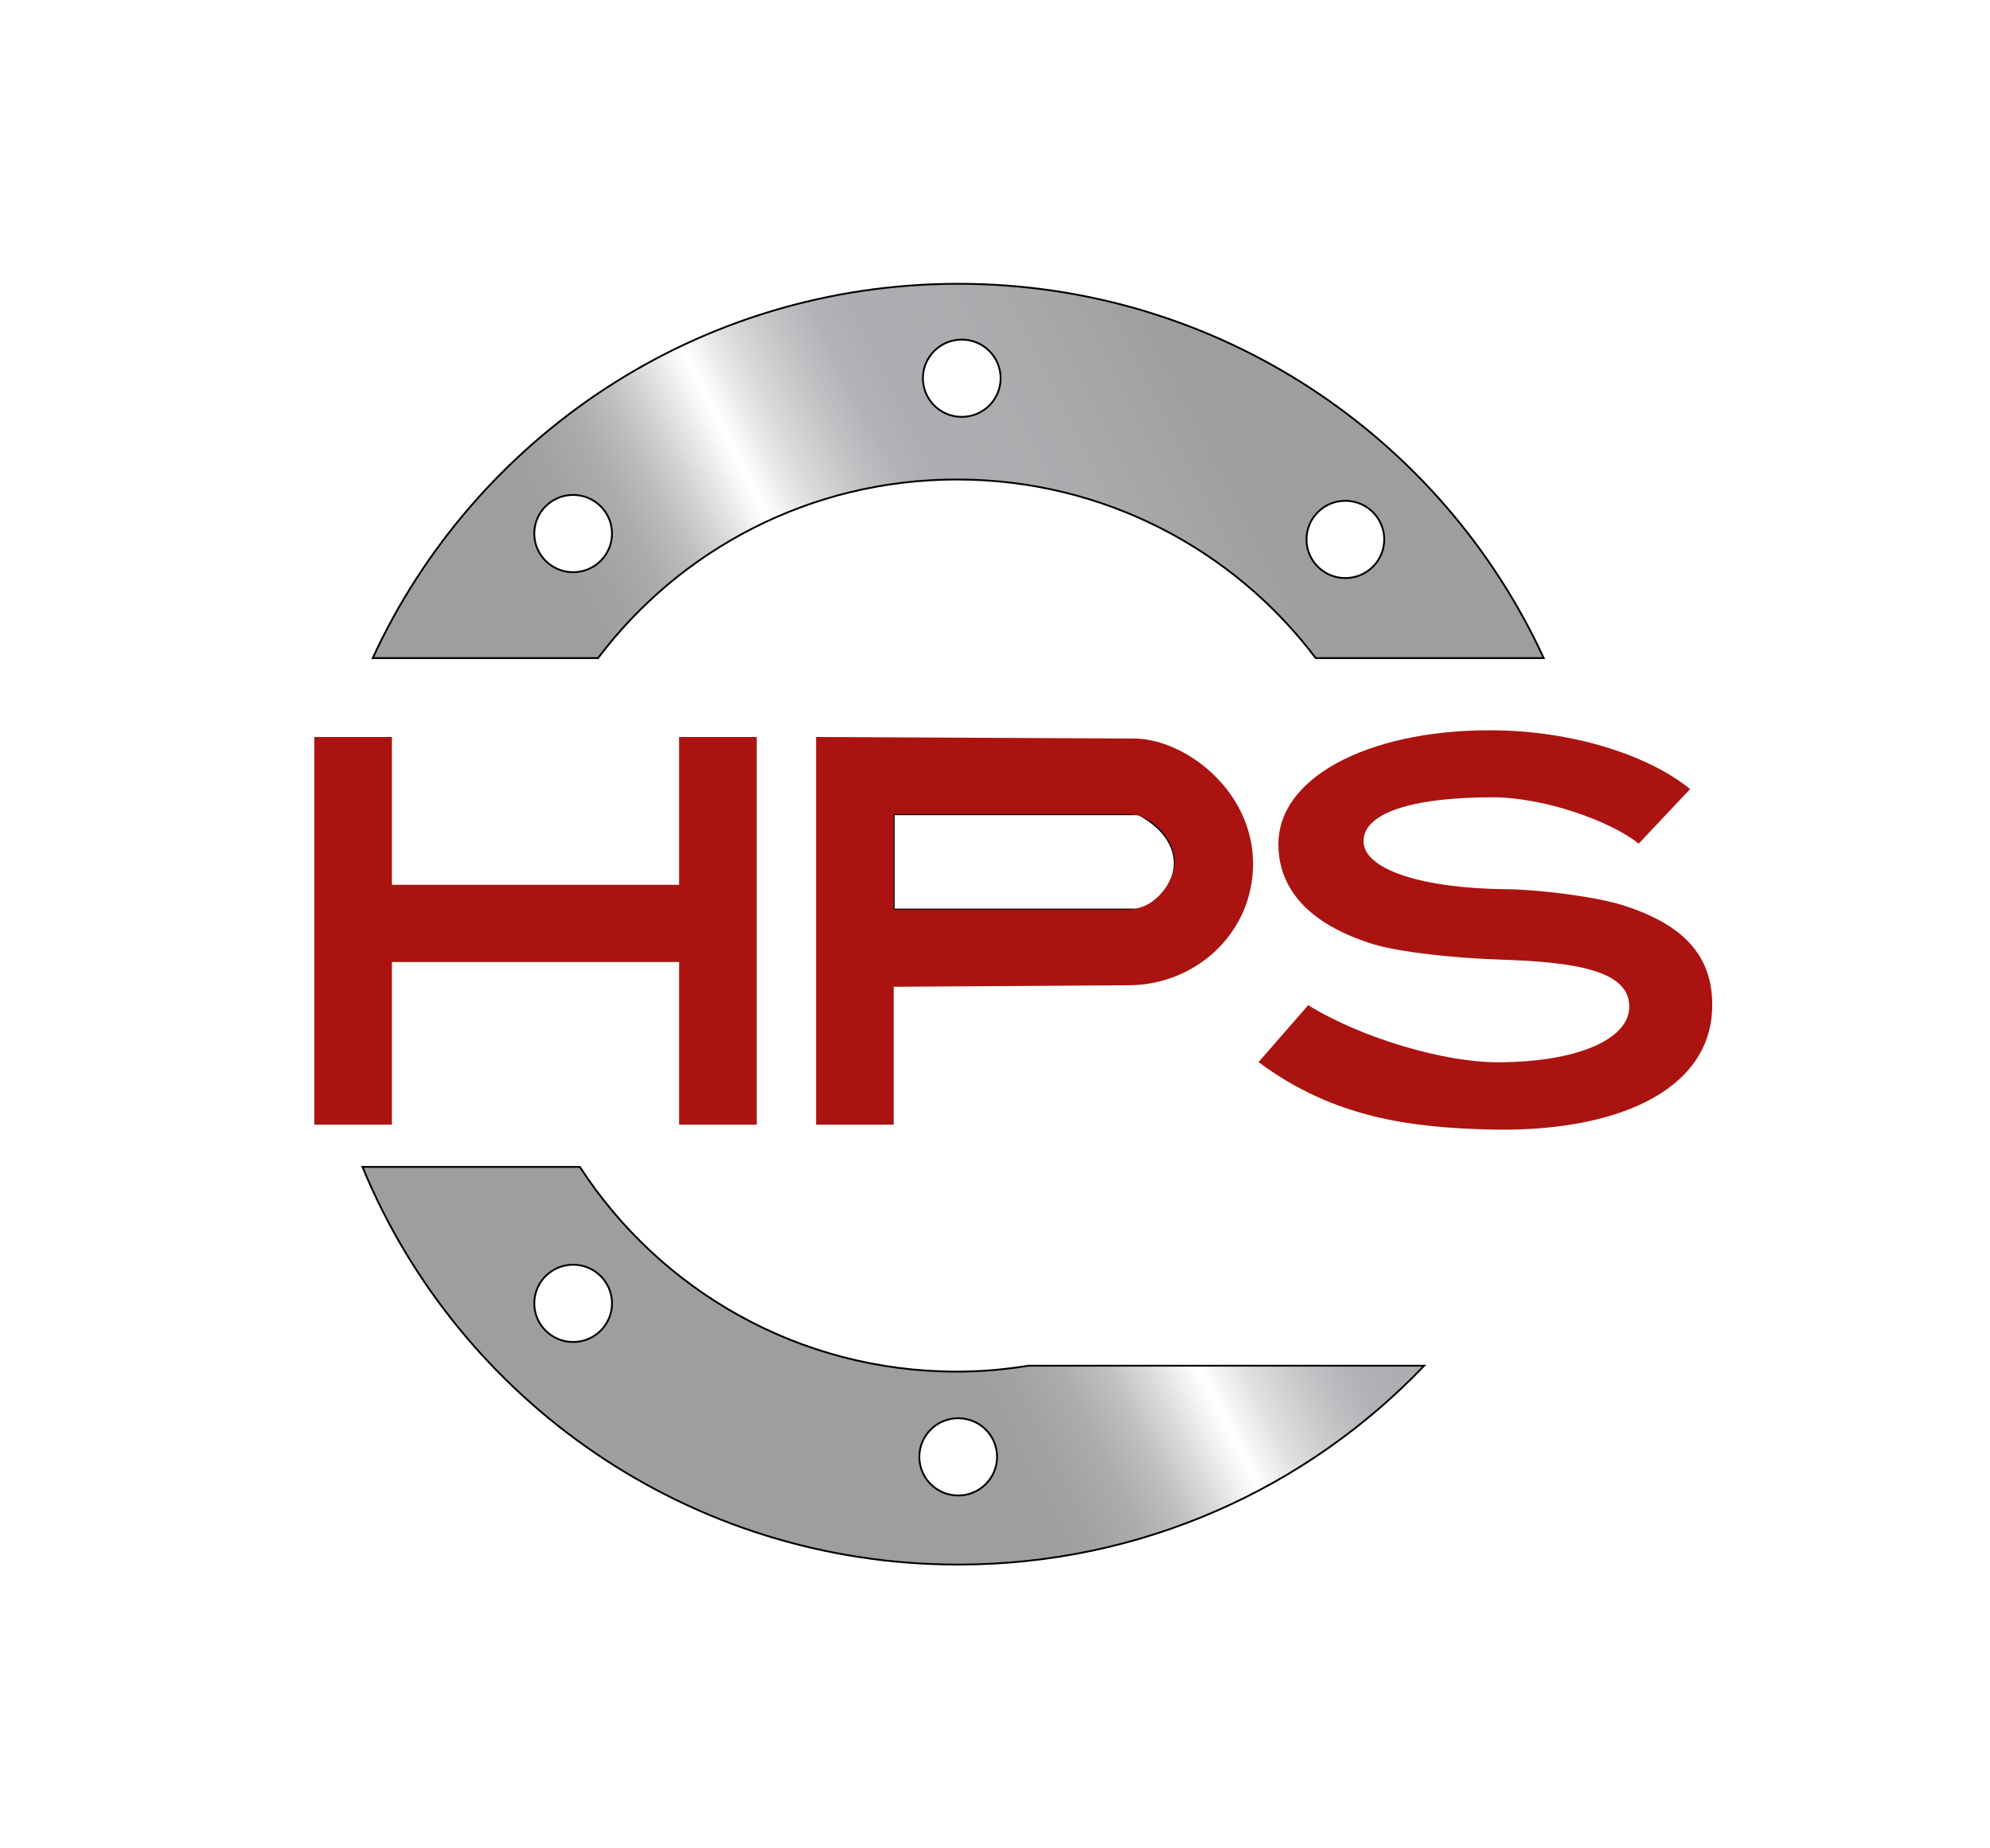
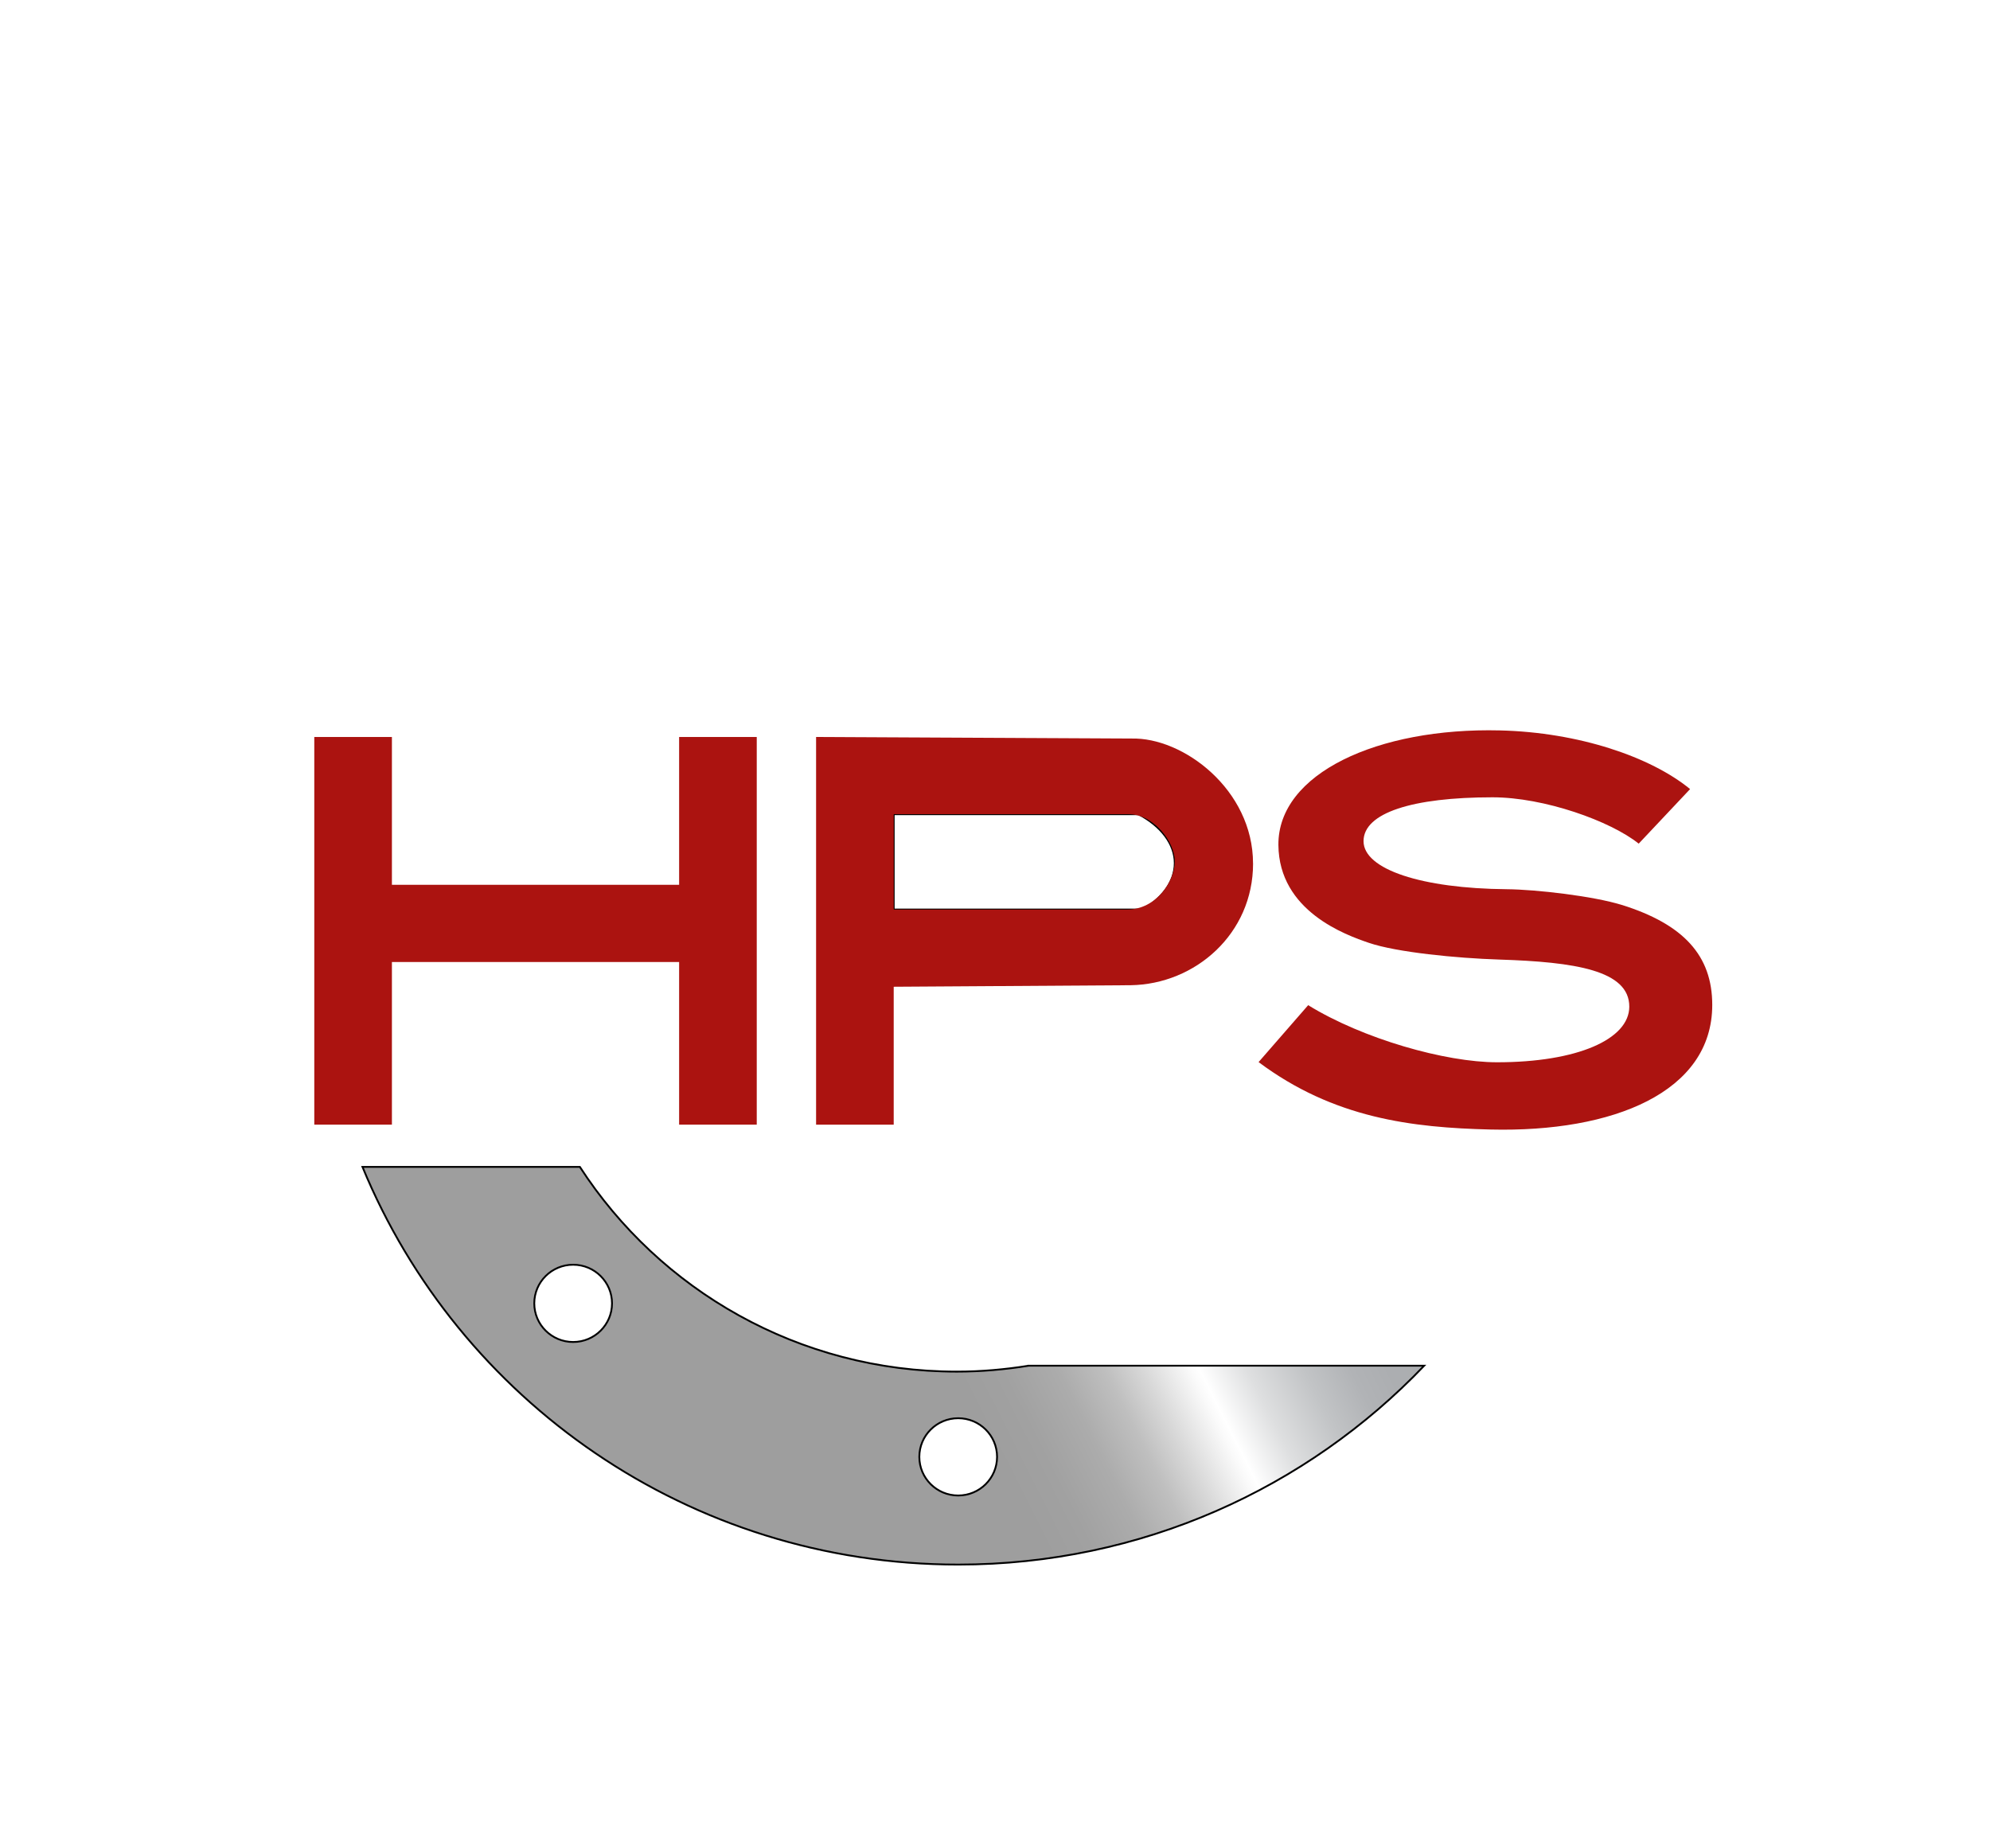
<svg xmlns="http://www.w3.org/2000/svg" xmlns:xlink="http://www.w3.org/1999/xlink" id="HPS" viewBox="0 0 545.29 506.57">
  <defs>
    <style>.cls-1{fill:#ab1310;}.cls-2{fill:#fff;}.cls-3{fill:url(#linear-gradient);}.cls-3,.cls-4,.cls-5{stroke:#000;stroke-miterlimit:10;stroke-width:.5px;}.cls-4{fill:url(#linear-gradient-2);}.cls-6{filter:url(#drop-shadow-1);}.cls-5{fill:none;}</style>
    <linearGradient id="linear-gradient" x1="335.34" y1="122.18" x2="128.67" y2="226.4" gradientTransform="matrix(1, 0, 0, 1, 0, 0)" gradientUnits="userSpaceOnUse">
      <stop offset="0" stop-color="#9e9e9e" />
      <stop offset=".04" stop-color="#a2a2a3" />
      <stop offset=".17" stop-color="#a9abad" />
      <stop offset=".32" stop-color="#acaeb1" />
      <stop offset=".36" stop-color="#b1b3b6" />
      <stop offset=".41" stop-color="#c2c4c6" />
      <stop offset=".47" stop-color="#dedfe0" />
      <stop offset=".52" stop-color="#fff" />
      <stop offset=".53" stop-color="#fafafa" />
      <stop offset=".58" stop-color="#d8d8d8" />
      <stop offset=".62" stop-color="#bfbfbf" />
      <stop offset=".67" stop-color="#acacac" />
      <stop offset=".73" stop-color="#a1a1a1" />
      <stop offset=".78" stop-color="#9e9e9e" />
    </linearGradient>
    <linearGradient id="linear-gradient-2" x1="410.1" y1="269.37" x2="203.34" y2="373.64" xlink:href="#linear-gradient" />
    <filter id="drop-shadow-1" filterUnits="userSpaceOnUse">
      <feOffset dx="5" dy="6" />
      <feGaussianBlur result="blur" stdDeviation="5" />
      <feFlood flood-color="#000" flood-opacity=".7" />
      <feComposite in2="blur" operator="in" />
      <feComposite in="SourceGraphic" />
    </filter>
  </defs>
  <g>
-     <path class="cls-3" d="M262.56,77.78c-71.26,0-132.6,42.07-160.43,102.58h61.74c22.41-29.72,58.11-48.95,98.33-48.95s75.91,19.23,98.33,48.95h62.47c-27.83-60.51-89.17-102.58-160.43-102.58Zm-105.51,79.04c-5.88,0-10.65-4.74-10.65-10.59s4.77-10.59,10.65-10.59,10.65,4.74,10.65,10.59-4.77,10.59-10.65,10.59Zm106.49-42.57c-5.88,0-10.65-4.74-10.65-10.59s4.77-10.59,10.65-10.59,10.65,4.74,10.65,10.59-4.77,10.59-10.65,10.59Zm105.11,44.18c-5.88,0-10.65-4.74-10.65-10.59s4.77-10.59,10.65-10.59,10.65,4.74,10.65,10.59-4.77,10.59-10.65,10.59Z" />
    <path class="cls-4" d="M281.8,374.3c-6.39,1.02-12.93,1.61-19.61,1.61-43.35,0-81.43-22.36-103.3-56.11h-59.57c26.34,63.94,89.49,108.99,163.24,108.99,50.26,0,95.57-20.93,127.69-54.5h-108.45Zm-124.75-6.51c-5.88,0-10.65-4.74-10.65-10.59s4.77-10.59,10.65-10.59,10.65,4.74,10.65,10.59-4.77,10.59-10.65,10.59Zm105.51,42.07c-5.88,0-10.65-4.74-10.65-10.59s4.77-10.59,10.65-10.59,10.65,4.74,10.65,10.59-4.77,10.59-10.65,10.59Z" />
  </g>
  <g>
-     <path class="cls-2" d="M232.25,342.57c.27-3.81,.48-7.72,.65-11.73,.17-4.01,.25-7.07,.25-9.19l-.02-1.78,2.79,.03c.16,0,1.01-.01,2.56-.03-.45,5.83-.74,13.4-.87,22.7l-2.46-.03c-.41,0-1.38,.01-2.91,.03Z" />
    <path class="cls-2" d="M242.07,342.57c.25-2.52,.47-5.34,.64-8.48,.17-3.14,.27-5.95,.29-8.43,1.03,.02,1.85,.03,2.46,.03,.73,0,1.49-.01,2.31-.03l-.19,2.83c.34-.49,.65-.88,.91-1.16,.26-.29,.6-.57,1-.85,.41-.28,.84-.5,1.3-.67,.46-.17,.98-.3,1.55-.4,.57-.1,1.17-.15,1.8-.15,.99,0,1.94,.12,2.85,.37,.91,.25,1.64,.65,2.2,1.19,.56,.54,.93,1.14,1.1,1.78,.18,.64,.27,1.32,.27,2.05,0,.3-.02,.78-.05,1.43l-.34,7.27c-.04,1.01-.07,2.08-.08,3.23-.88-.02-1.64-.03-2.26-.03-.85,0-1.7,.01-2.56,.03,.09-.96,.2-2.65,.34-5.05,.13-2.4,.2-3.99,.2-4.76,0-.88-.14-1.58-.42-2.11-.28-.53-.71-.94-1.29-1.21-.58-.28-1.22-.42-1.9-.42s-1.29,.13-1.87,.38c-.58,.26-1.08,.63-1.5,1.11-.45,.5-.79,1.11-1.04,1.85-.26,.78-.45,2.06-.57,3.84-.11,1.59-.2,3.71-.27,6.37-.86-.02-1.64-.03-2.33-.03s-1.56,.01-2.56,.03Z" />
    <path class="cls-2" d="M274.73,339.1c-.13,.61-.35,1.74-.64,3.39-.94,.21-1.67,.34-2.21,.4-.53,.06-1.04,.08-1.5,.08-.82,0-1.56-.08-2.21-.23-.65-.15-1.19-.43-1.61-.82-.42-.39-.71-.85-.86-1.38-.15-.53-.23-1.07-.23-1.64,0-.14,0-.34,.02-.58,.01-.24,.06-1.03,.13-2.36l.38-6.92h-2.41c.06-.66,.11-1.73,.15-3.21h2.52c.07-.64,.13-1.73,.2-3.28l1.98-.38c.41-.08,1.21-.26,2.39-.55-.08,1.5-.13,2.9-.14,4.21h4.25c-.08,1.5-.12,2.57-.12,3.21h-4.26c-.23,4.51-.35,7.12-.35,7.83s.08,1.22,.23,1.6c.15,.38,.39,.65,.73,.81s.69,.25,1.07,.25c.28,0,.57-.02,.88-.07,.31-.05,.84-.17,1.61-.37Z" />
    <path class="cls-2" d="M292.4,338.8c-.15,.65-.35,1.83-.62,3.53-1.2,.25-2.22,.43-3.04,.52-.82,.09-1.65,.13-2.49,.13-1.46,0-2.77-.14-3.92-.43-1.15-.29-2.16-.82-3.03-1.59-.87-.77-1.51-1.71-1.92-2.83-.41-1.12-.62-2.29-.62-3.52,0-1.36,.24-2.68,.72-3.96,.48-1.28,1.15-2.33,2.01-3.14,.86-.81,1.85-1.39,2.95-1.73,1.1-.34,2.25-.51,3.46-.51,1.14,0,2.22,.14,3.24,.42,1.02,.28,1.88,.74,2.58,1.39,.7,.64,1.23,1.41,1.6,2.32,.37,.9,.56,1.91,.56,3.01,0,.52-.06,1.06-.17,1.61l-12.25,.02c-.02,.41-.03,.74-.03,.98,0,.74,.13,1.42,.38,2.05,.26,.62,.63,1.15,1.12,1.58,.49,.43,1.08,.75,1.75,.96,.68,.21,1.35,.31,2.01,.31,.77,0,1.6-.08,2.5-.25,.9-.17,1.96-.45,3.2-.85Zm-10.8-6.72l7.82,.02c0-.53-.02-.92-.05-1.18-.03-.25-.11-.54-.23-.87-.12-.33-.27-.61-.47-.86-.2-.25-.43-.46-.7-.62-.27-.17-.58-.29-.93-.38-.35-.09-.73-.13-1.13-.13-.47,0-.92,.07-1.36,.22-.44,.14-.84,.35-1.21,.63-.37,.28-.67,.59-.89,.93-.23,.34-.4,.67-.51,.99-.11,.32-.22,.74-.33,1.27Z" />
    <path class="cls-2" d="M296.6,342.57l.48-7.9,.13-4.59c.02-.94,.03-1.89,.03-2.84,0-.17-.01-.69-.03-1.58,1.04,.02,1.8,.03,2.29,.03,.57,0,1.32-.01,2.26-.03l-.08,2.34c.42-.6,.79-1.04,1.09-1.34,.3-.29,.64-.55,1.01-.76,.37-.21,.79-.37,1.24-.48,.46-.11,.92-.17,1.4-.17,.45,0,.9,.06,1.37,.17,0,1.03,.05,2.34,.15,3.92-.66-.18-1.25-.27-1.79-.27-.65,0-1.22,.1-1.71,.29-.5,.19-.94,.49-1.34,.88s-.72,.88-.98,1.46c-.21,.47-.37,1.07-.47,1.81-.09,.58-.16,1.56-.22,2.96-.06,1.4-.09,2.77-.09,4.12,0,.52,.02,1.18,.05,1.96-.85-.02-1.62-.03-2.33-.03s-1.52,.01-2.48,.03Z" />
-     <path class="cls-2" d="M309.99,342.57c.25-2.52,.47-5.34,.64-8.48,.17-3.14,.27-5.95,.29-8.43,1.03,.02,1.85,.03,2.46,.03,.73,0,1.5-.01,2.31-.03l-.19,2.83c.35-.49,.65-.88,.91-1.16,.26-.29,.6-.57,1-.85,.41-.28,.84-.5,1.3-.67,.46-.17,.98-.3,1.55-.4,.57-.1,1.17-.15,1.8-.15,.99,0,1.94,.12,2.85,.37,.91,.25,1.64,.65,2.2,1.19,.56,.54,.92,1.14,1.1,1.78s.27,1.32,.27,2.05c0,.3-.02,.78-.05,1.43l-.35,7.27c-.04,1.01-.07,2.08-.08,3.23-.88-.02-1.63-.03-2.26-.03-.85,0-1.7,.01-2.56,.03,.09-.96,.2-2.65,.34-5.05,.13-2.4,.2-3.99,.2-4.76,0-.88-.14-1.58-.42-2.11-.28-.53-.71-.94-1.29-1.21-.58-.28-1.22-.42-1.9-.42s-1.29,.13-1.87,.38c-.58,.26-1.08,.63-1.5,1.11-.45,.5-.79,1.11-1.04,1.85-.26,.78-.45,2.06-.57,3.84-.11,1.59-.2,3.71-.27,6.37-.86-.02-1.63-.03-2.33-.03s-1.56,.01-2.56,.03Z" />
    <path class="cls-2" d="M333.51,329.37c.16-.8,.25-1.36,.29-1.68,.04-.32,.11-.81,.21-1.46,1.51-.35,2.85-.6,4.01-.75,1.16-.14,2.28-.22,3.36-.22,1.23,0,2.35,.14,3.38,.42,1.03,.28,1.83,.73,2.41,1.36s.87,1.51,.87,2.68c0,.63-.09,2.24-.27,4.83-.18,2.59-.28,5.26-.32,8.02-.85-.02-1.63-.03-2.34-.03s-1.48,.01-2.39,.03c.15-1.34,.26-2.89,.35-4.66l.22-4.14c-.42,.28-.75,.47-.97,.58-.22,.11-.47,.21-.75,.31-.28,.09-.77,.24-1.47,.43-.7,.19-1.27,.36-1.69,.51-.42,.14-.81,.31-1.15,.49-.34,.18-.63,.39-.86,.62-.23,.23-.4,.47-.51,.71-.11,.25-.16,.52-.16,.81,0,.47,.14,.87,.41,1.21,.27,.34,.62,.57,1.03,.71,.41,.13,.9,.2,1.45,.2,.36,0,.73-.03,1.13-.08,.39-.06,.93-.19,1.6-.42-.23,.63-.51,1.57-.82,2.83-.79,.13-1.42,.22-1.89,.25-.47,.03-.9,.05-1.3,.05-1.4,0-2.56-.19-3.46-.57-.9-.38-1.57-.98-2-1.8-.43-.82-.64-1.65-.64-2.48,0-.48,.08-.95,.25-1.41,.17-.47,.41-.89,.74-1.28,.32-.39,.74-.76,1.25-1.12,.51-.36,1.25-.71,2.22-1.05,.97-.34,2.25-.68,3.85-1.02,.42-.09,.86-.2,1.32-.32,.46-.13,.82-.25,1.1-.37,.27-.12,.51-.28,.71-.47,.2-.19,.35-.4,.44-.61,.09-.21,.14-.43,.14-.65,0-.43-.14-.8-.43-1.1-.28-.3-.65-.51-1.1-.62-.45-.12-.95-.17-1.5-.17-2.03,0-4.27,.48-6.72,1.45Z" />
    <path class="cls-2" d="M362.26,339.1c-.13,.61-.35,1.74-.64,3.39-.94,.21-1.67,.34-2.21,.4s-1.04,.08-1.5,.08c-.82,0-1.56-.08-2.21-.23-.65-.15-1.19-.43-1.61-.82-.42-.39-.71-.85-.86-1.38-.15-.53-.23-1.07-.23-1.64,0-.14,0-.34,.02-.58s.06-1.03,.13-2.36l.38-6.92h-2.41c.06-.66,.11-1.73,.15-3.21h2.52c.07-.64,.13-1.73,.2-3.28l1.98-.38c.41-.08,1.21-.26,2.39-.55-.08,1.5-.13,2.9-.14,4.21h4.25c-.08,1.5-.12,2.57-.12,3.21h-4.26c-.23,4.51-.35,7.12-.35,7.83s.07,1.22,.23,1.6c.15,.38,.39,.65,.73,.81s.69,.25,1.07,.25c.28,0,.57-.02,.88-.07,.31-.05,.84-.17,1.61-.37Z" />
    <path class="cls-2" d="M364.76,342.57c.17-1.66,.29-3.05,.36-4.17,.11-1.77,.21-3.82,.3-6.14,.09-2.32,.14-4.52,.18-6.6,1.09,.02,1.9,.03,2.44,.03,.5,0,1.31-.01,2.43-.03-.15,1.93-.27,3.77-.36,5.52-.09,1.75-.16,3.76-.2,6.02-.04,2.26-.06,4.05-.06,5.37-1.02-.02-1.83-.03-2.44-.03-.58,0-1.46,.01-2.63,.03Zm.92-19.81c.04-1.14,.07-2.02,.07-2.63v-.53c1.01,.02,1.84,.03,2.47,.03,.87,0,1.68-.01,2.42-.03-.03,.28-.06,.59-.07,.95l-.08,2.21c-.85-.02-1.63-.03-2.34-.03s-1.54,.01-2.47,.03Z" />
    <path class="cls-2" d="M383.23,325.26c1.28,0,2.51,.19,3.69,.57,1.18,.38,2.17,.95,2.99,1.7,.82,.75,1.43,1.66,1.85,2.74,.41,1.08,.62,2.22,.62,3.42,0,1.26-.22,2.48-.65,3.66-.44,1.17-1.06,2.19-1.89,3.05-.82,.86-1.85,1.5-3.08,1.93-1.23,.43-2.54,.64-3.94,.64-1.29,0-2.52-.19-3.69-.57-1.16-.38-2.16-.96-2.98-1.72s-1.45-1.7-1.88-2.79c-.43-1.1-.64-2.24-.64-3.44s.19-2.38,.59-3.49c.39-1.11,1-2.09,1.83-2.96,.83-.86,1.89-1.54,3.18-2.01,1.29-.48,2.63-.71,4.01-.71Zm0,3.43c-.97,0-1.83,.24-2.59,.71-.76,.47-1.33,1.17-1.7,2.1-.37,.93-.56,1.95-.56,3.04,0,.96,.15,1.82,.46,2.58,.3,.75,.8,1.36,1.5,1.83,.69,.47,1.52,.7,2.47,.7s1.83-.24,2.57-.72c.74-.48,1.29-1.19,1.67-2.13,.37-.94,.56-1.97,.56-3.1,0-.92-.14-1.76-.43-2.51-.29-.75-.77-1.36-1.46-1.81-.68-.45-1.51-.68-2.49-.68Z" />
    <path class="cls-2" d="M395.32,342.57c.25-2.52,.47-5.34,.64-8.48,.17-3.14,.27-5.95,.29-8.43,1.03,.02,1.85,.03,2.46,.03,.73,0,1.5-.01,2.31-.03l-.19,2.83c.35-.49,.65-.88,.91-1.16,.26-.29,.6-.57,1-.85,.41-.28,.84-.5,1.3-.67,.46-.17,.98-.3,1.55-.4,.57-.1,1.17-.15,1.8-.15,.99,0,1.94,.12,2.85,.37,.91,.25,1.64,.65,2.2,1.19,.56,.54,.92,1.14,1.1,1.78,.18,.64,.27,1.32,.27,2.05,0,.3-.02,.78-.05,1.43l-.35,7.27c-.04,1.01-.07,2.08-.08,3.23-.88-.02-1.63-.03-2.26-.03-.85,0-1.7,.01-2.56,.03,.09-.96,.2-2.65,.34-5.05,.13-2.4,.2-3.99,.2-4.76,0-.88-.14-1.58-.42-2.11-.28-.53-.71-.94-1.29-1.21-.58-.28-1.22-.42-1.9-.42s-1.29,.13-1.87,.38c-.58,.26-1.08,.63-1.5,1.11-.45,.5-.79,1.11-1.04,1.85-.26,.78-.45,2.06-.57,3.84-.11,1.59-.2,3.71-.27,6.37-.86-.02-1.63-.03-2.33-.03s-1.56,.01-2.56,.03Z" />
    <path class="cls-2" d="M418.84,329.37c.16-.8,.25-1.36,.29-1.68,.04-.32,.11-.81,.21-1.46,1.51-.35,2.85-.6,4.01-.75,1.16-.14,2.28-.22,3.36-.22,1.23,0,2.35,.14,3.38,.42,1.03,.28,1.83,.73,2.41,1.36s.87,1.51,.87,2.68c0,.63-.09,2.24-.27,4.83-.18,2.59-.28,5.26-.32,8.02-.85-.02-1.63-.03-2.34-.03s-1.48,.01-2.39,.03c.15-1.34,.26-2.89,.35-4.66l.22-4.14c-.42,.28-.75,.47-.97,.58-.22,.11-.47,.21-.75,.31-.28,.09-.77,.24-1.47,.43-.7,.19-1.27,.36-1.69,.51-.42,.14-.81,.31-1.15,.49-.34,.18-.63,.39-.86,.62-.23,.23-.4,.47-.51,.71-.11,.25-.16,.52-.16,.81,0,.47,.14,.87,.41,1.21,.27,.34,.62,.57,1.03,.71,.41,.13,.9,.2,1.45,.2,.36,0,.73-.03,1.13-.08,.39-.06,.93-.19,1.6-.42-.23,.63-.51,1.57-.82,2.83-.79,.13-1.42,.22-1.89,.25-.47,.03-.9,.05-1.3,.05-1.4,0-2.56-.19-3.46-.57s-1.57-.98-2-1.8-.64-1.65-.64-2.48c0-.48,.08-.95,.25-1.41,.17-.47,.41-.89,.74-1.28,.32-.39,.74-.76,1.25-1.12,.51-.36,1.25-.71,2.22-1.05,.97-.34,2.25-.68,3.85-1.02,.42-.09,.86-.2,1.32-.32,.46-.13,.82-.25,1.1-.37,.27-.12,.51-.28,.71-.47,.2-.19,.35-.4,.44-.61,.09-.21,.14-.43,.14-.65,0-.43-.14-.8-.43-1.1-.28-.3-.65-.51-1.1-.62-.45-.12-.95-.17-1.5-.17-2.03,0-4.27,.48-6.72,1.45Z" />
    <path class="cls-2" d="M437.18,342.57c.17-1.87,.37-5.24,.61-10.1,.24-4.86,.39-9.06,.44-12.6,1.16,.02,1.99,.03,2.48,.03,.66,0,1.46-.01,2.41-.03l-.4,6.07-.58,13.54-.07,3.09c-.92-.02-1.69-.03-2.33-.03-.21,0-1.07,.01-2.56,.03Z" />
  </g>
  <g id="text" class="cls-6">
    <polygon class="cls-1" points="181.09 195.98 181.09 236.49 102.39 236.49 102.39 195.98 81.12 195.98 81.12 302.22 102.39 302.22 102.39 257.65 181.09 257.65 181.09 302.22 202.36 302.22 202.36 195.98 181.09 195.98" />
    <g>
      <path class="cls-5" d="M306.96,217.15h-67.07v26.12h67.45v.46c5.94-3.25,9.56-7.94,9.56-13.19s-3.78-10.15-9.95-13.4Z" />
      <path class="cls-1" d="M338.35,230.64c-.01-20.25-19.18-34.66-33.37-34.23l-86.36-.43v106.24h21.27v-37.79l64.94-.42c17.67-.26,33.54-14.08,33.53-33.37Zm-34.43,12.62h-64.03v-26.12h64.33c6.95,0,12.69,7.59,12.69,12.95s-5.06,13.15-12.99,13.17Z" />
    </g>
    <path class="cls-1" d="M439.38,242.01c-7.65-2.4-23.35-4.24-31.51-4.31-23.26-.2-39.24-5.42-39.24-13.17s13.36-12.02,35.34-12.02c14.17,0,32.32,6.5,40.06,12.7l14.08-14.95c-10.78-8.84-30.52-15.56-52.1-16.08-33.52-.81-60.87,11.82-60.71,31.4,.15,18.15,18.49,24.67,24.8,26.82,7.59,2.59,24.05,4.21,35.74,4.58,20.66,.66,35.64,2.93,35.61,12.92-.03,8.94-14.27,15.23-36.24,15.23-14.17,0-36.78-6.42-51.75-15.65l-13.59,15.6c20.61,15.4,42.01,17.96,63.6,18.48,33.52,.81,60.71-10.22,60.71-34.15,0-13.54-7.87-22.1-24.78-27.41Z" />
  </g>
</svg>